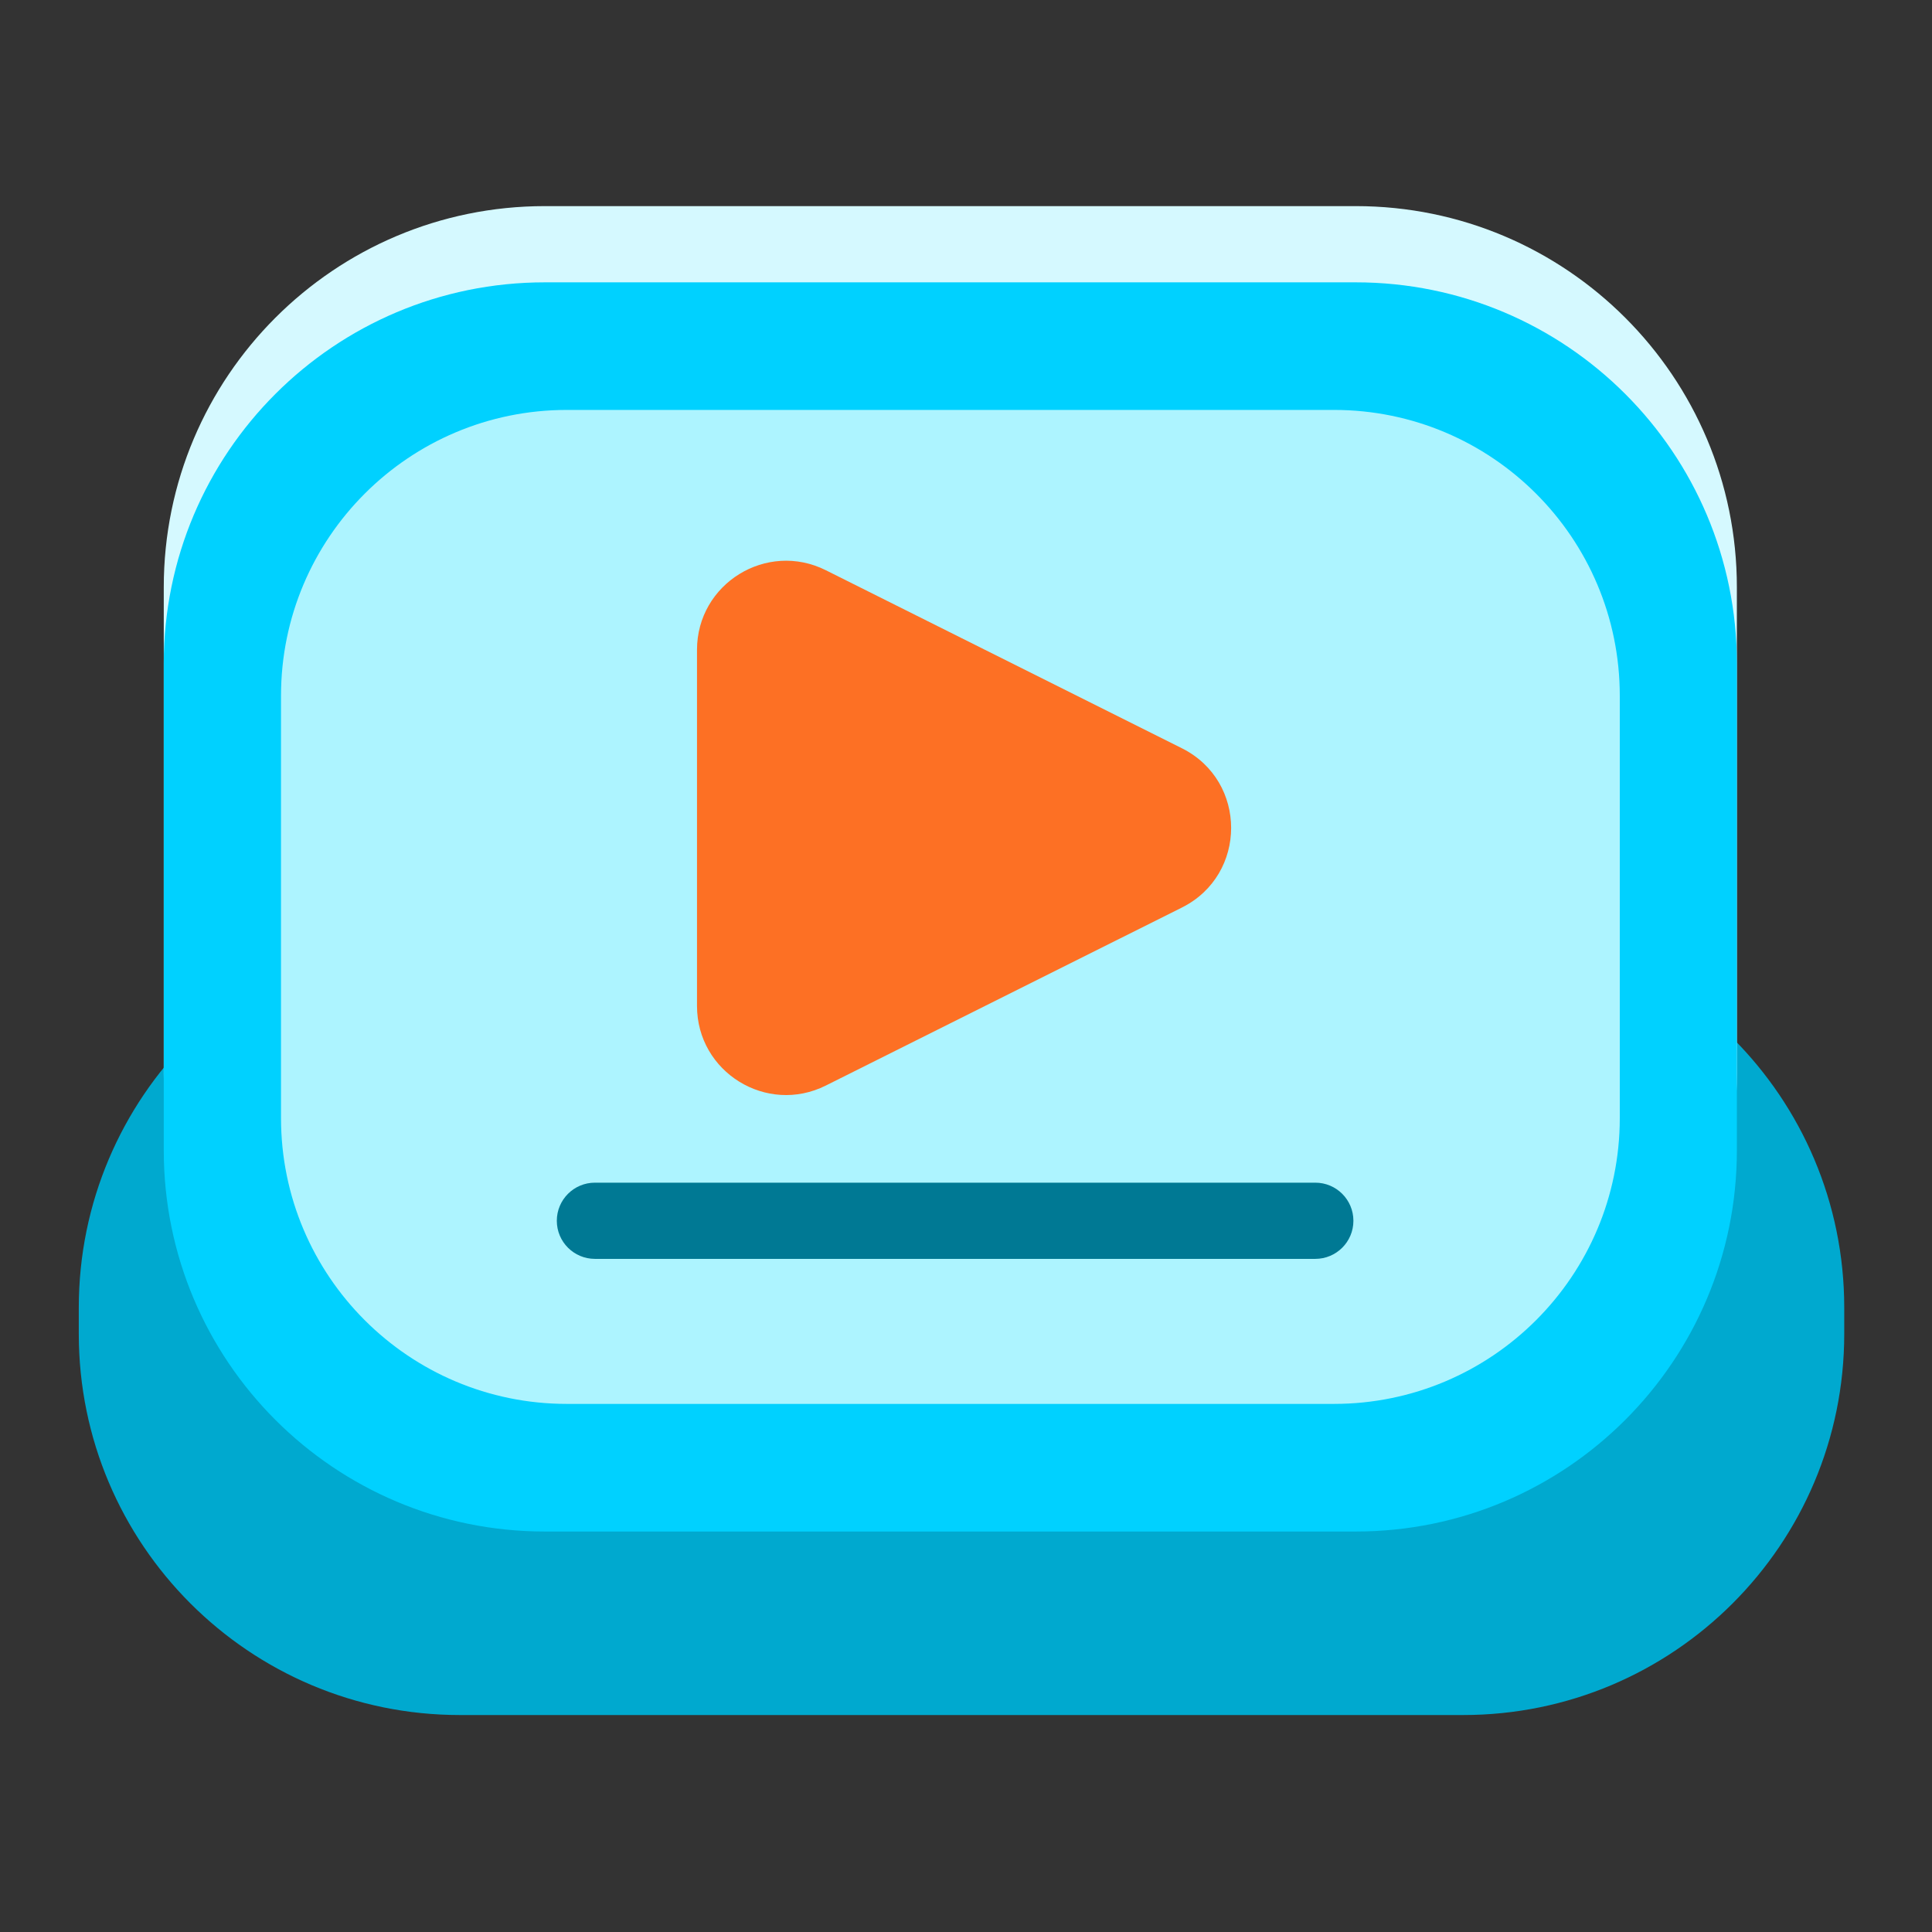
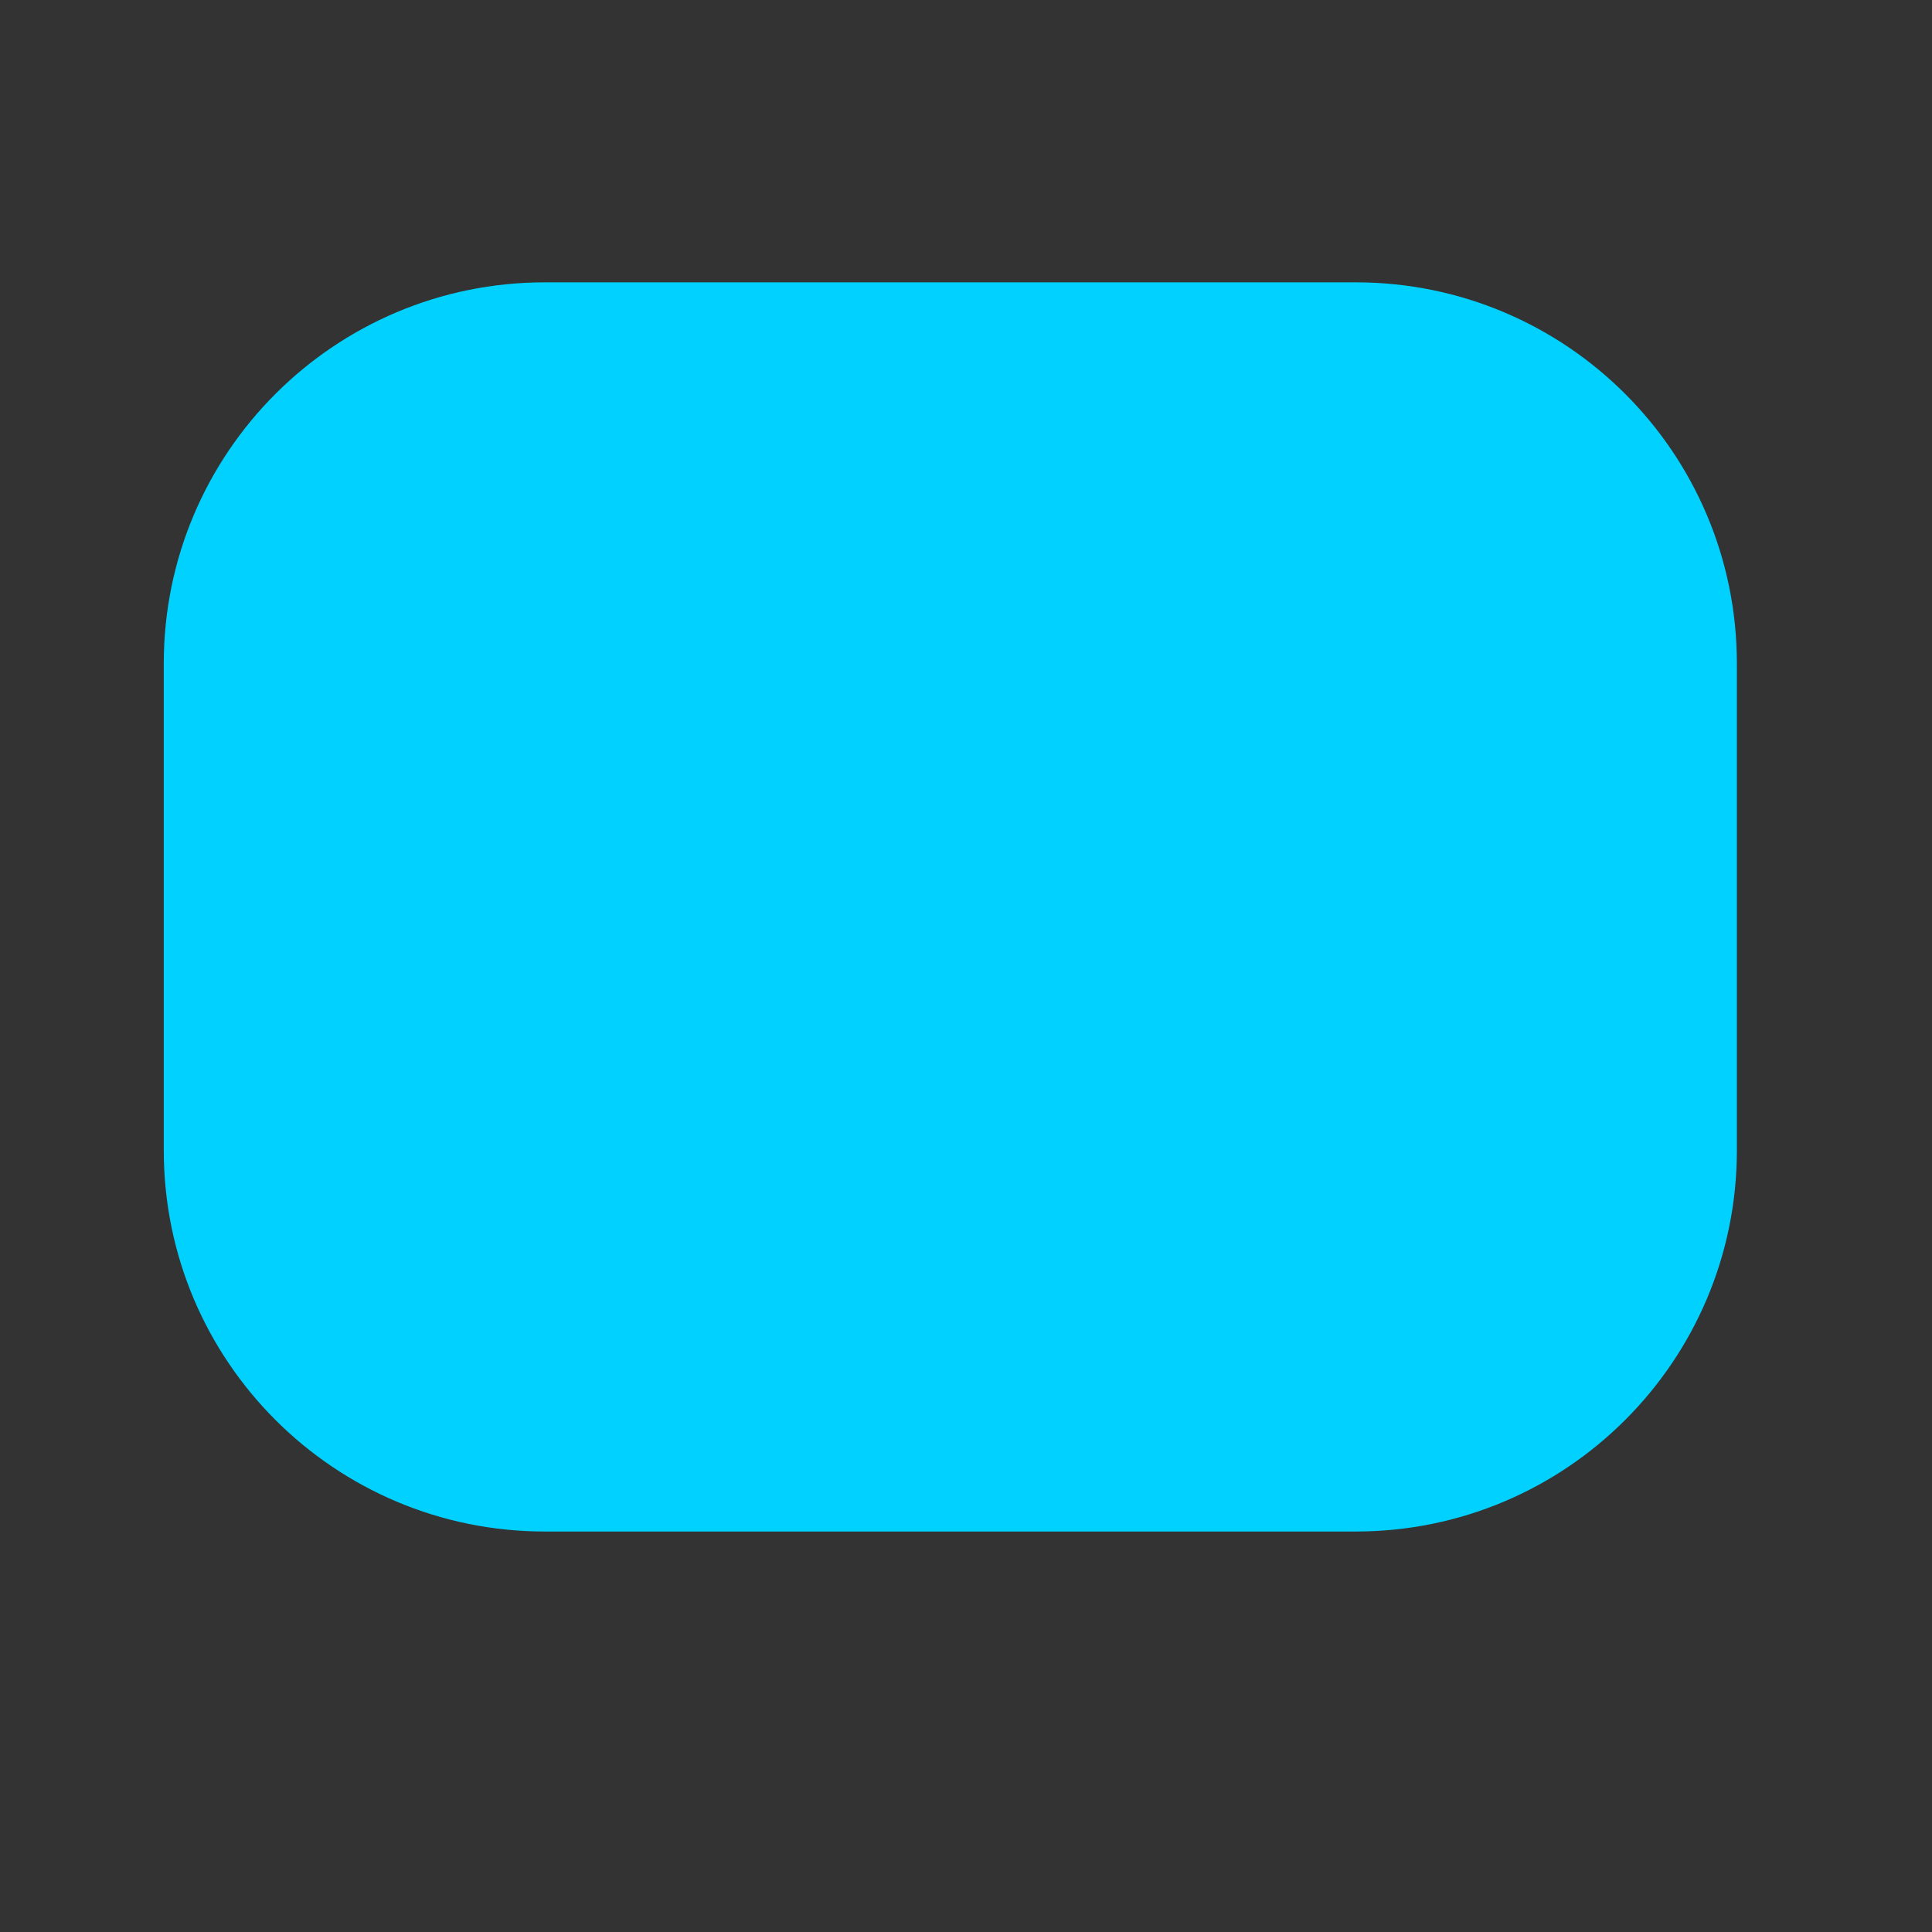
<svg xmlns="http://www.w3.org/2000/svg" width="73" height="73" viewBox="0 0 73 73" fill="none">
  <rect x="0" y="0" width="73" height="73" fill="#333333" stroke="none" />
-   <path d="M55.284 35.007H17.377C9.424 35.007 2.977 41.454 2.977 49.407V50.402C2.977 58.355 9.424 64.802 17.377 64.802H55.284C63.237 64.802 69.684 58.355 69.684 50.402V49.407C69.684 41.454 63.237 35.007 55.284 35.007Z" fill="#00A9CF" />
-   <path d="M51.227 7.788H20.587C12.635 7.788 6.188 14.235 6.188 22.188V40.588C6.188 48.541 12.635 54.988 20.587 54.988H51.227C59.18 54.988 65.627 48.541 65.627 40.588V22.188C65.627 14.235 59.18 7.788 51.227 7.788Z" fill="#D5F9FF" />
  <path d="M51.227 10.668H20.587C12.635 10.668 6.188 17.115 6.188 25.068V43.468C6.188 51.421 12.635 57.868 20.587 57.868H51.227C59.18 57.868 65.627 51.421 65.627 43.468V25.068C65.627 17.115 59.18 10.668 51.227 10.668Z" fill="#00D1FF" />
-   <path d="M61.203 42.246V26.289C61.203 20.325 56.368 15.489 50.403 15.489L21.418 15.489C15.453 15.489 10.618 20.325 10.618 26.289V42.246C10.618 48.211 15.453 53.046 21.418 53.046H50.403C56.368 53.046 61.203 48.211 61.203 42.246Z" fill="#ADF4FF" />
-   <path d="M26.336 38.008V24.555C26.336 22.054 28.968 20.428 31.204 21.546L44.658 28.273C47.138 29.513 47.138 33.051 44.658 34.291L31.204 41.017C28.968 42.136 26.336 40.509 26.336 38.008Z" fill="#FD7024" />
-   <path fill-rule="evenodd" clip-rule="evenodd" d="M21.039 46.127C21.039 45.331 21.684 44.687 22.479 44.687H49.698C50.493 44.687 51.138 45.331 51.138 46.127C51.138 46.922 50.493 47.566 49.698 47.566H22.479C21.684 47.566 21.039 46.922 21.039 46.127Z" fill="#007994" />
</svg>